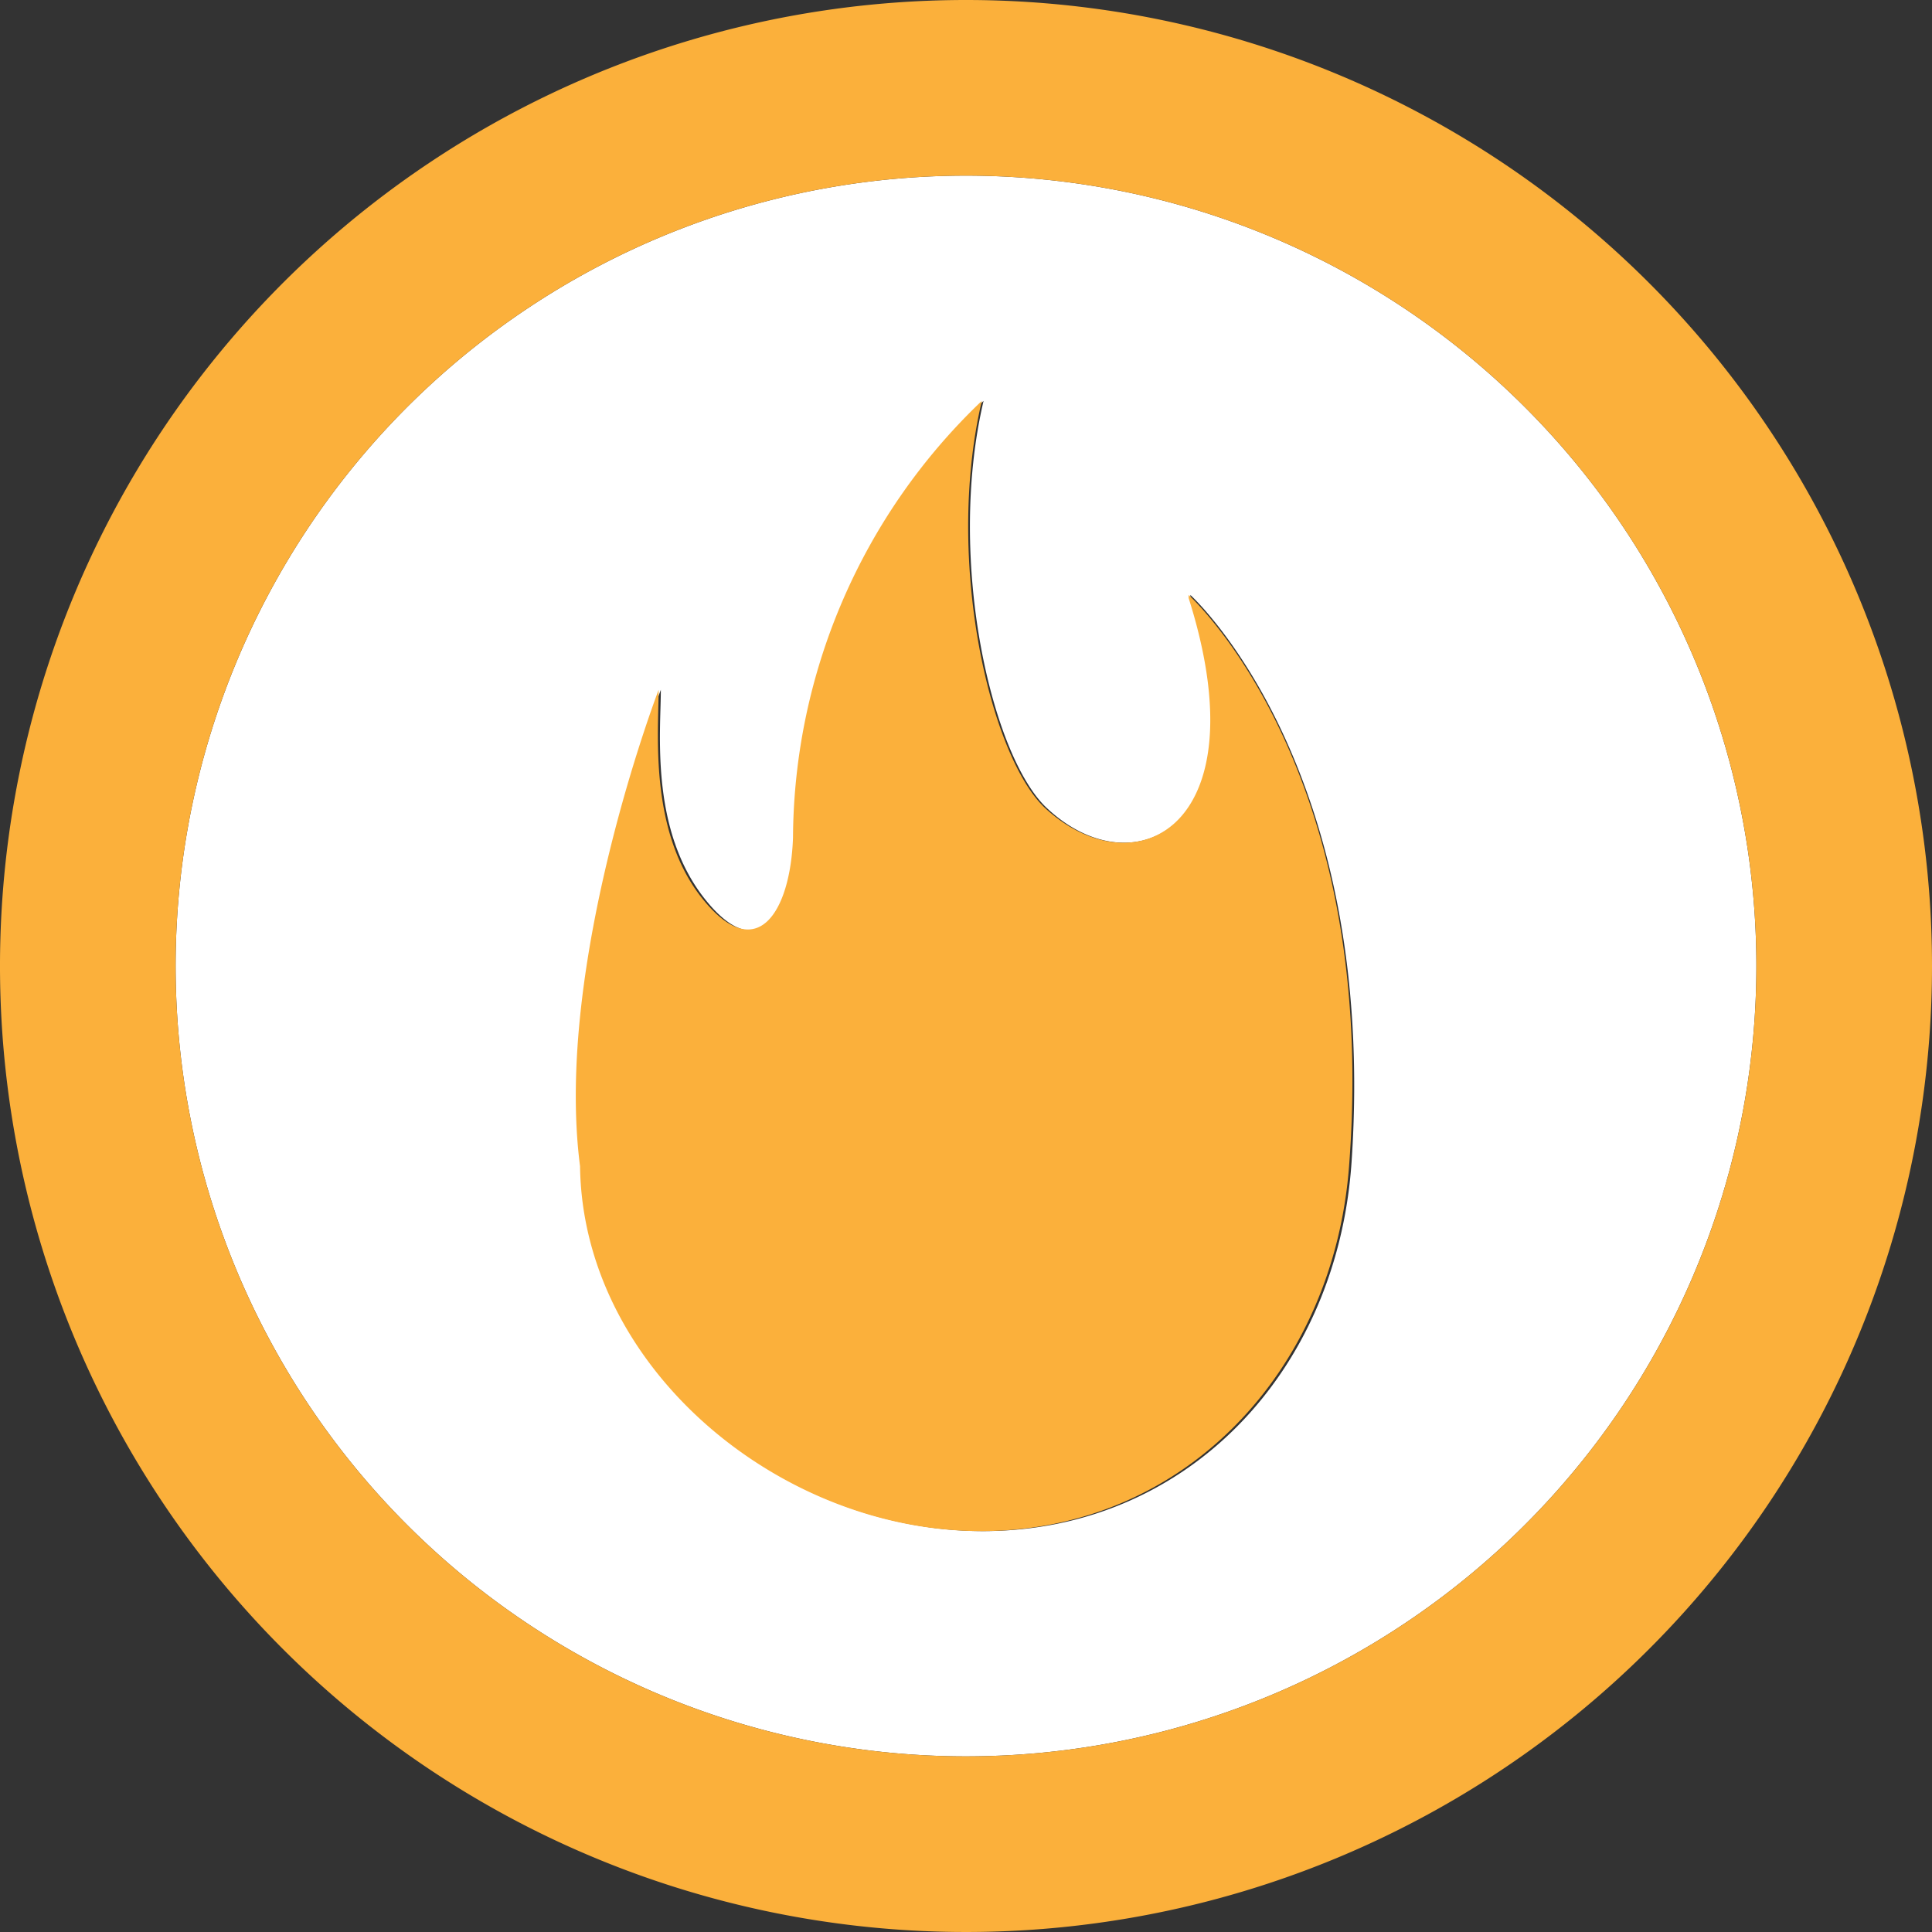
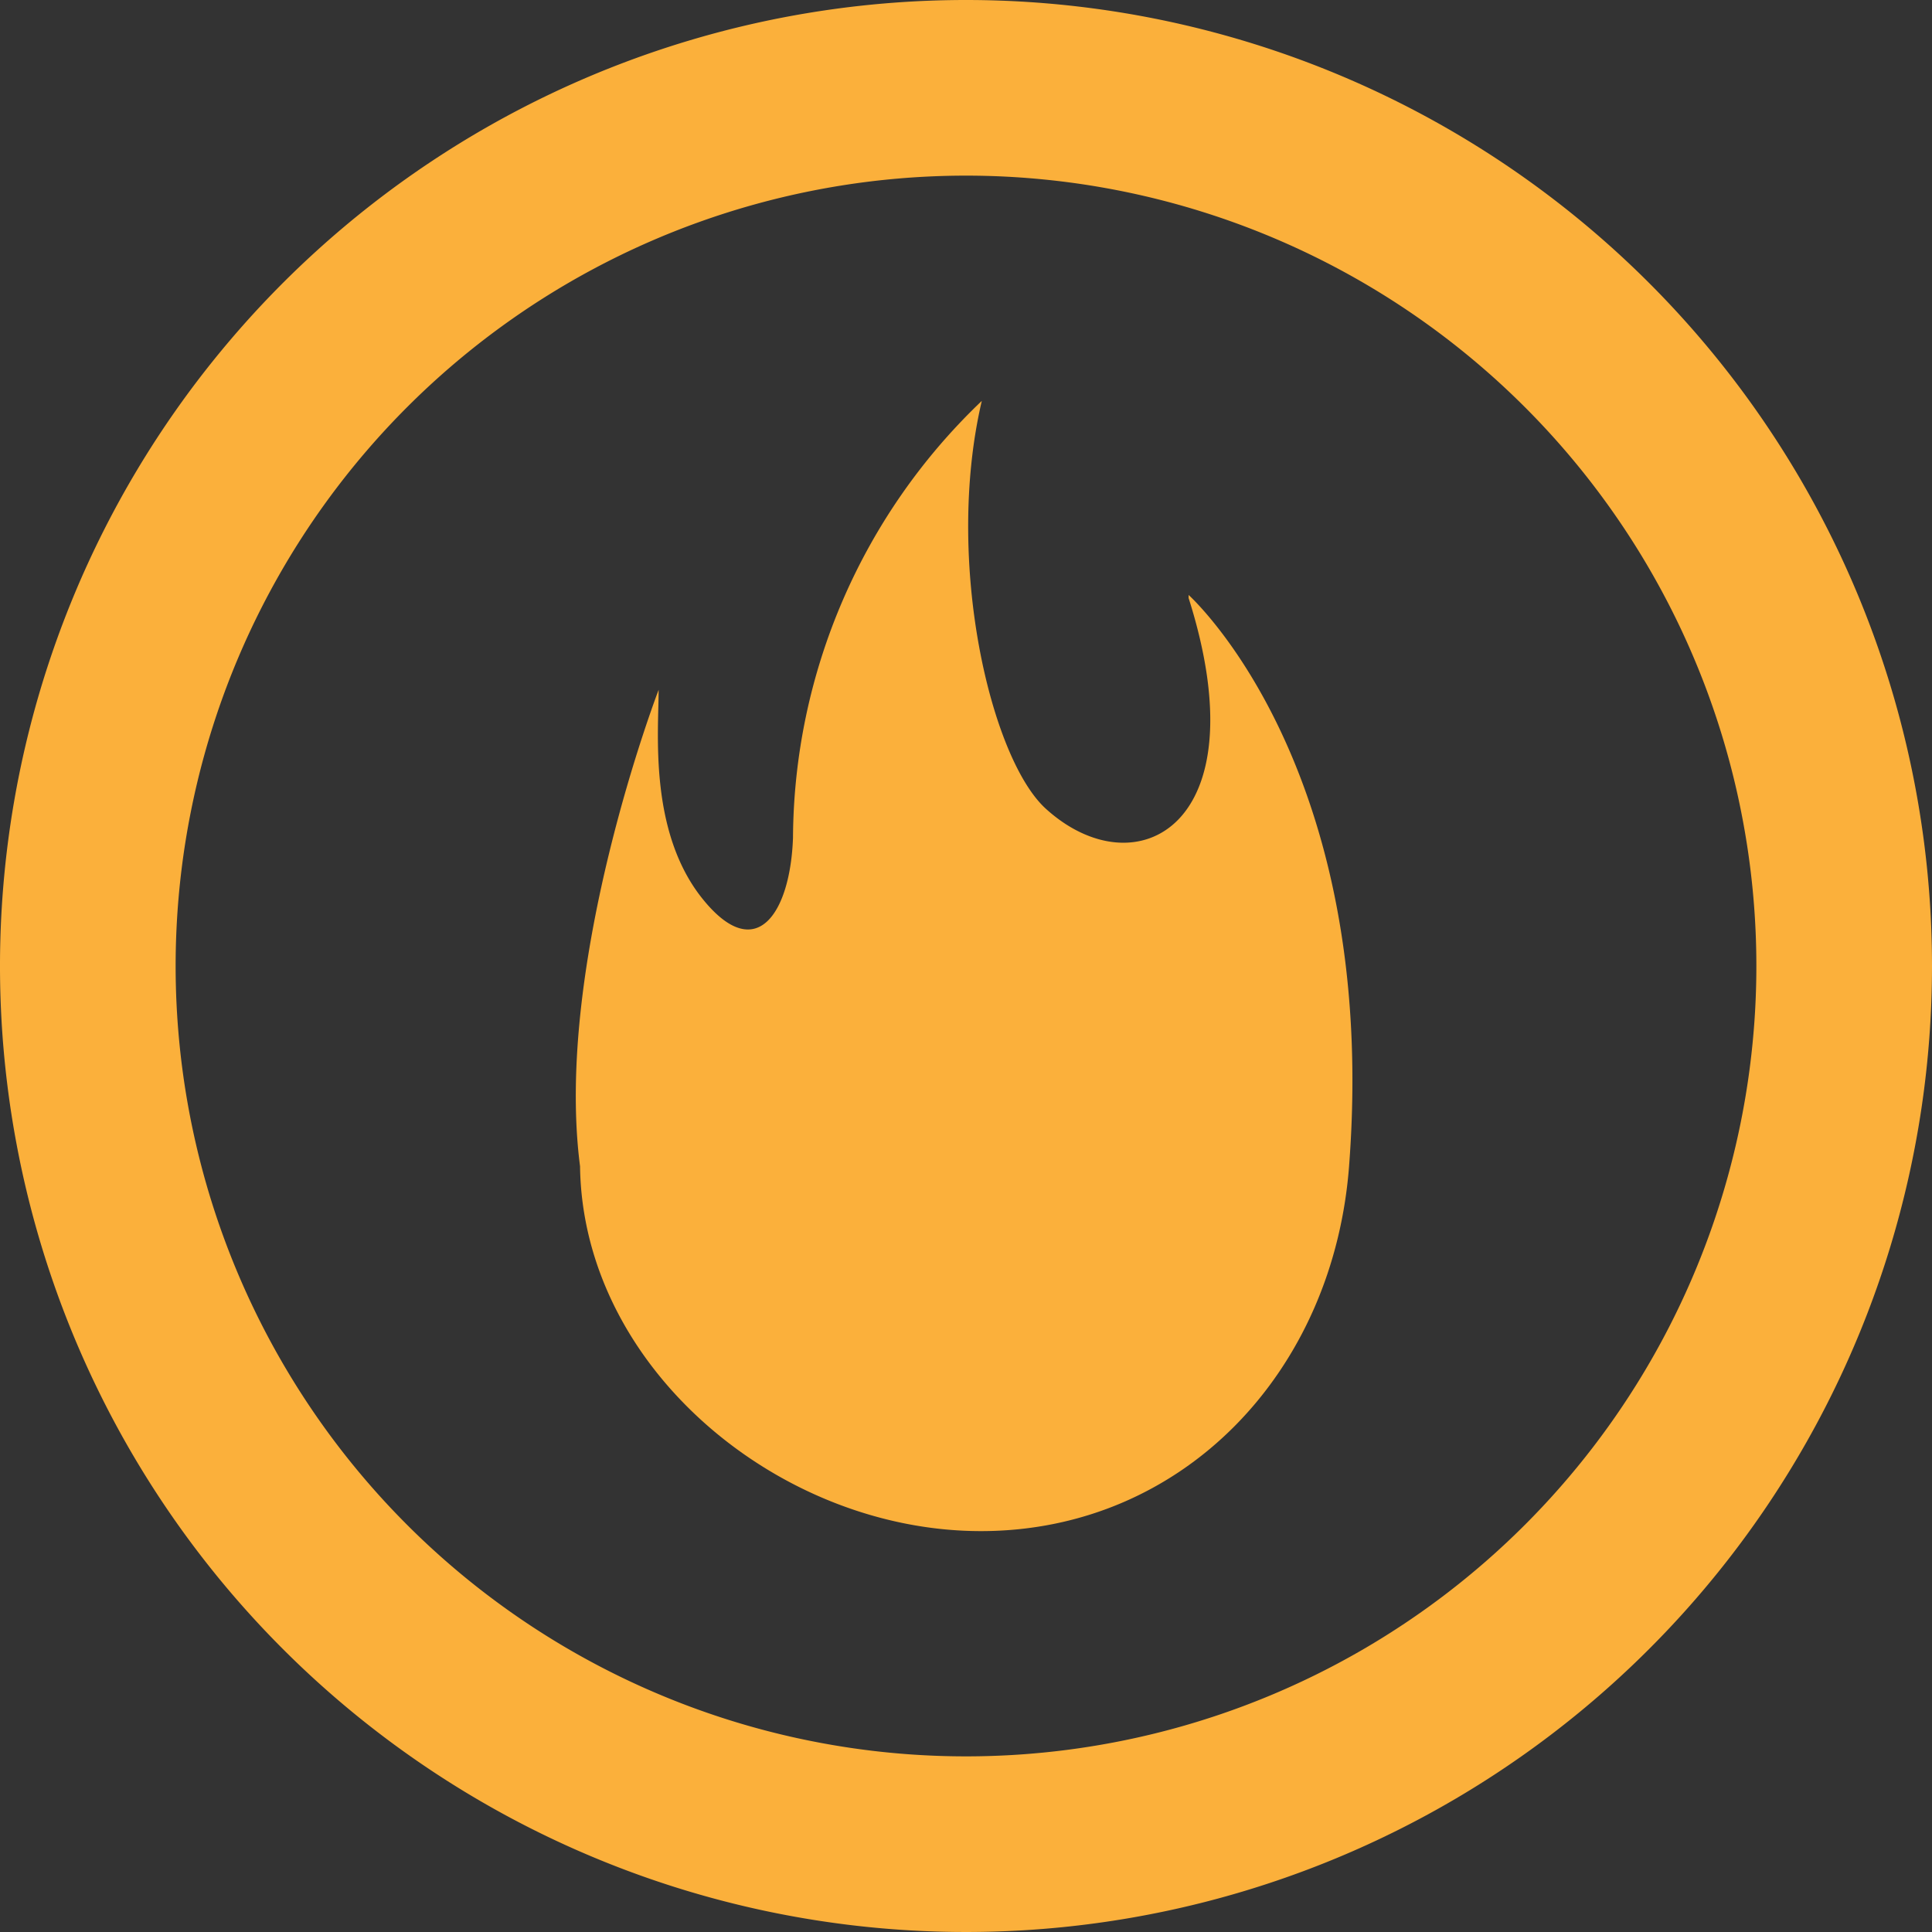
<svg xmlns="http://www.w3.org/2000/svg" viewBox="0 0 44 44">
  <rect x="0" y="0" width="44" height="44" fill="#333333" stroke="none" />
  <defs>
    <style>.cls-1{fill:#fff;}.cls-2{fill:#fbb03b;}</style>
  </defs>
  <title>Icon_yellow</title>
  <g id="Layer_1" data-name="Layer 1">
-     <path class="cls-1" d="M22,4A18,18,0,1,0,40,22,18,18,0,0,0,22,4Zm8.78,22.48c-.33,4.77-3.76,8.39-8.39,8.39s-9.07-3.72-9.13-8.31c-.6-4.63,1.79-10.85,1.79-10.85,0,.95-.25,3.18,1,4.76s2,.31,2.05-1.39a13.84,13.84,0,0,1,4.3-9.95c-.86,3.67.21,8.16,1.46,9.29,2,1.86,4.9.4,3.25-4.8l0-.07S31.4,17.43,30.78,26.48Z" />
    <path class="cls-2" d="M22,0A22,22,0,1,0,44,22,22,22,0,0,0,22,0Zm0,40A18,18,0,1,1,40,22,18,18,0,0,1,22,40Z" />
    <path class="cls-2" d="M27.07,13.55l0,.07c1.65,5.2-1.2,6.66-3.25,4.8-1.25-1.13-2.32-5.62-1.46-9.29a13.84,13.84,0,0,0-4.3,9.95C18,20.78,17.23,22,16,20.47s-1-3.81-1-4.76c0,0-2.39,6.22-1.79,10.85.06,4.59,4.54,8.31,9.13,8.31s8.06-3.62,8.39-8.39C31.4,17.43,27.07,13.55,27.07,13.55Z" />
  </g>
</svg>